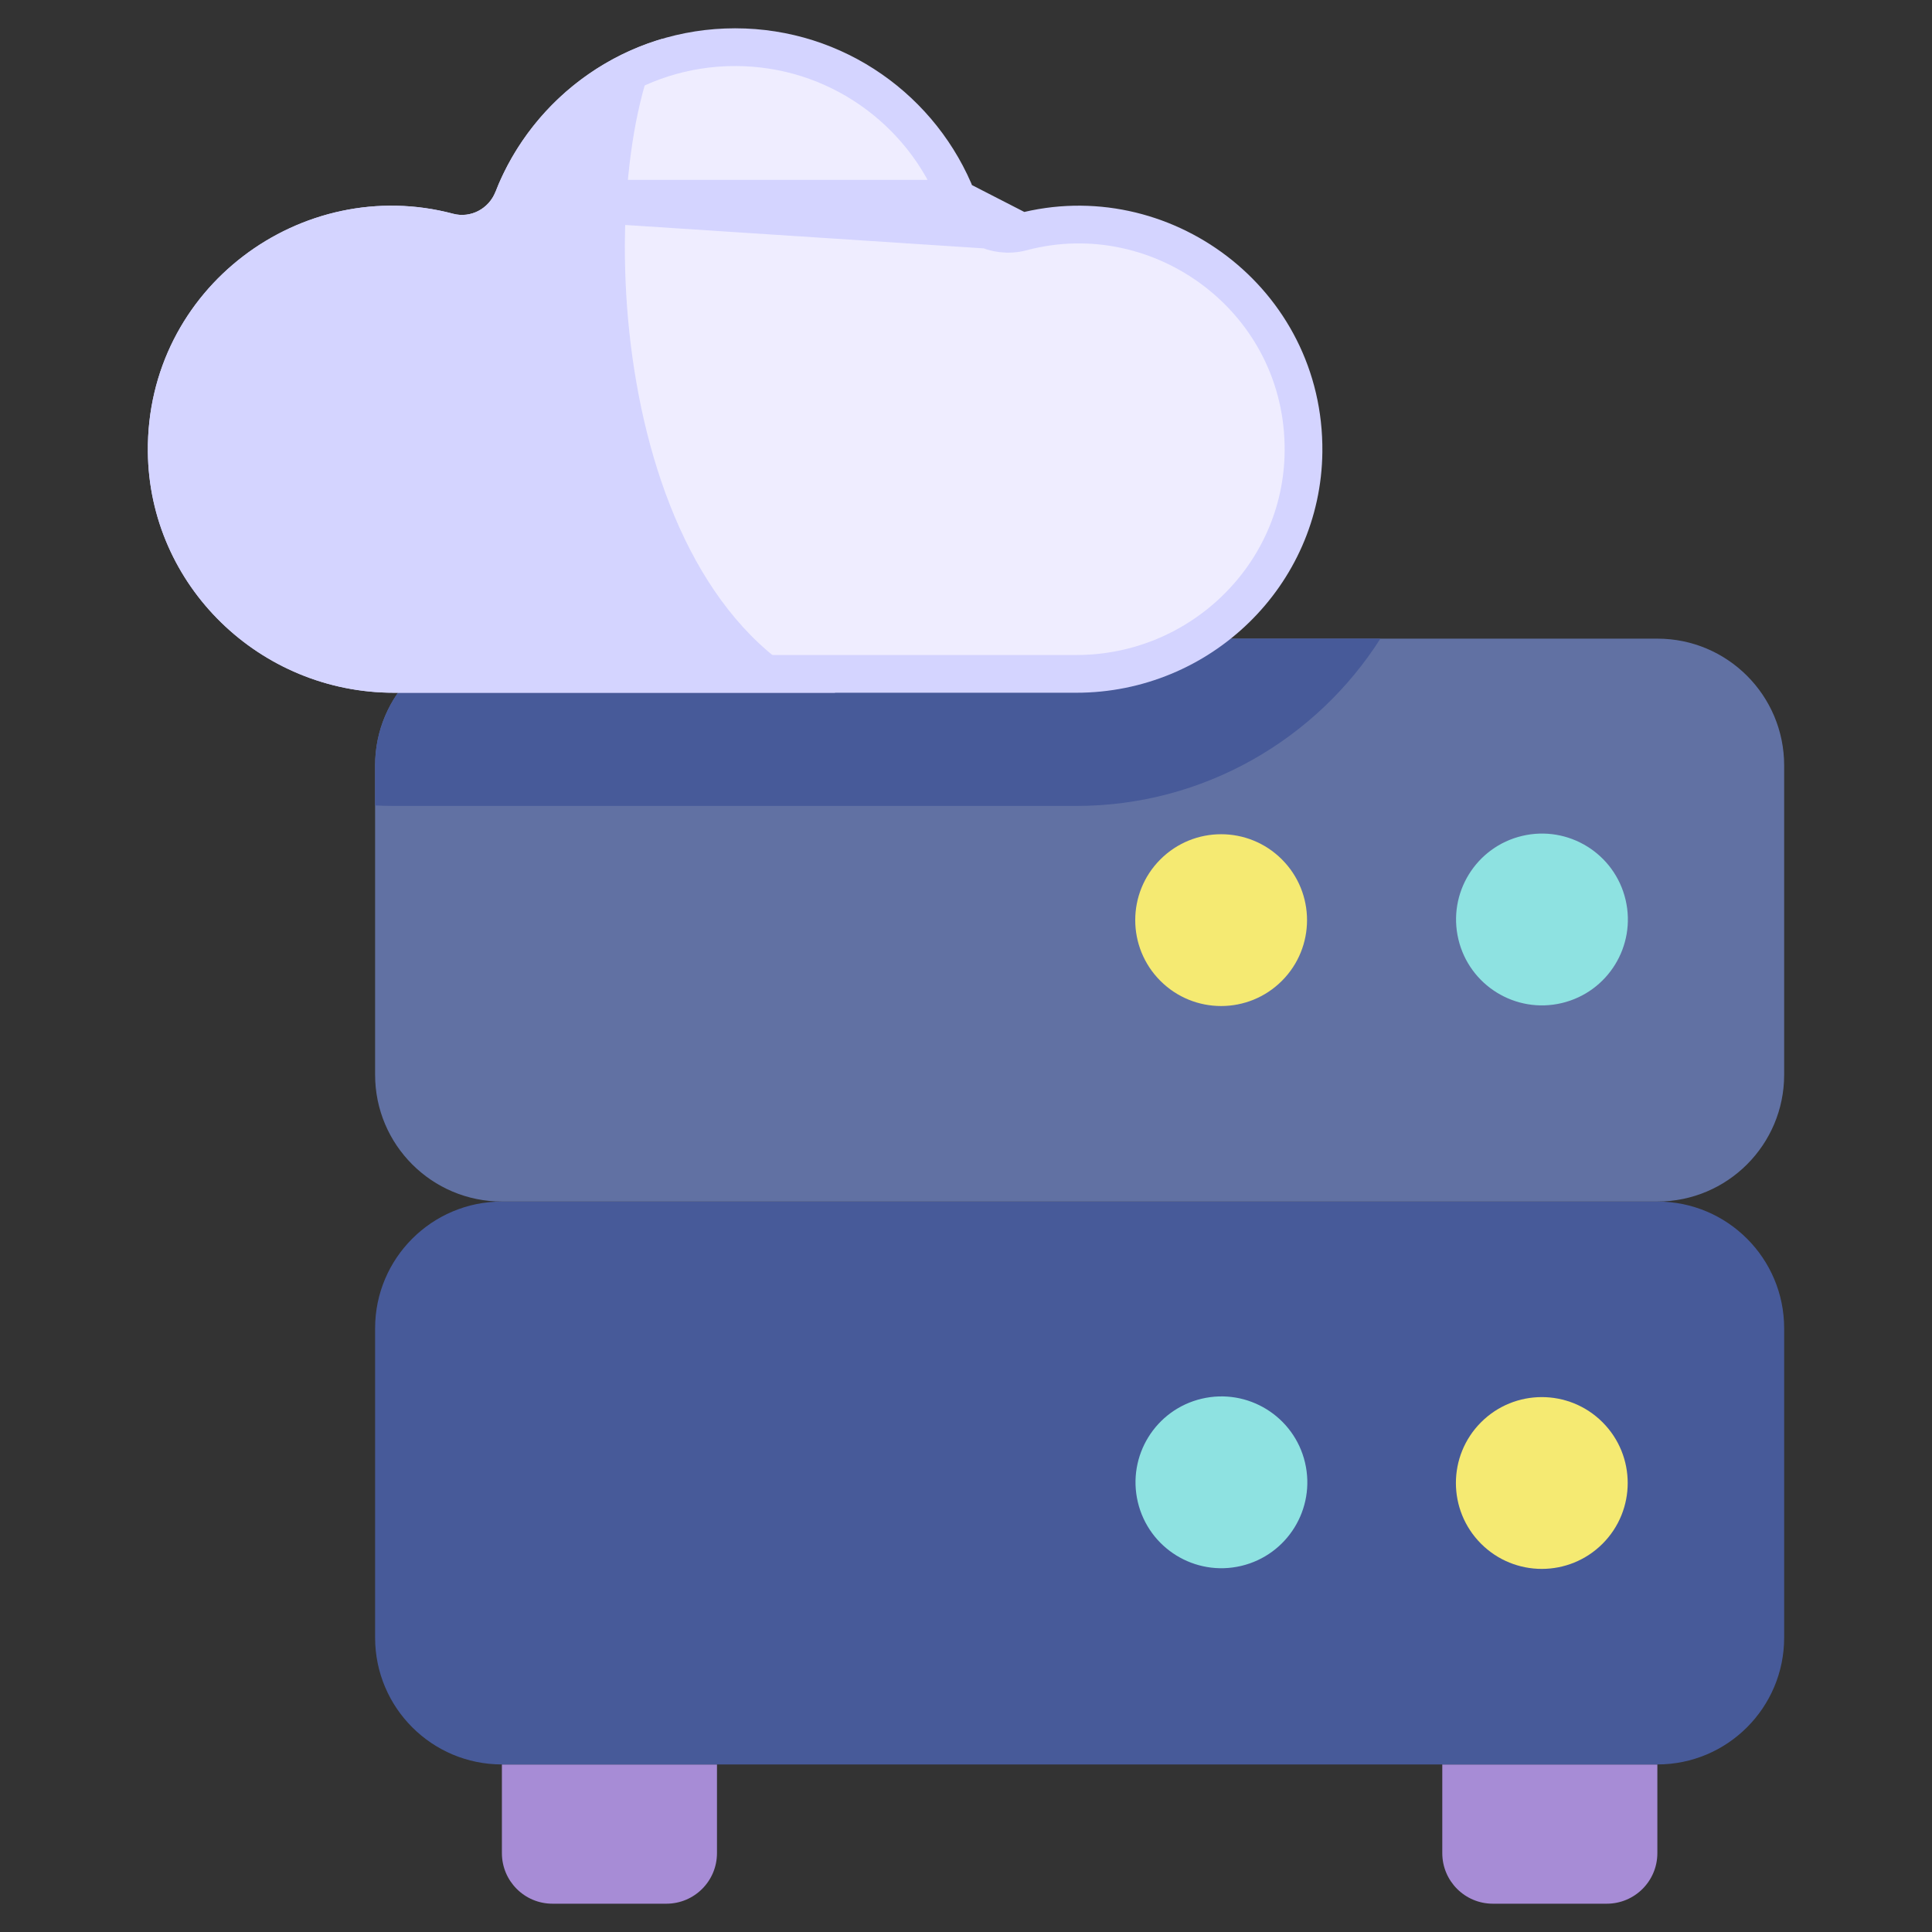
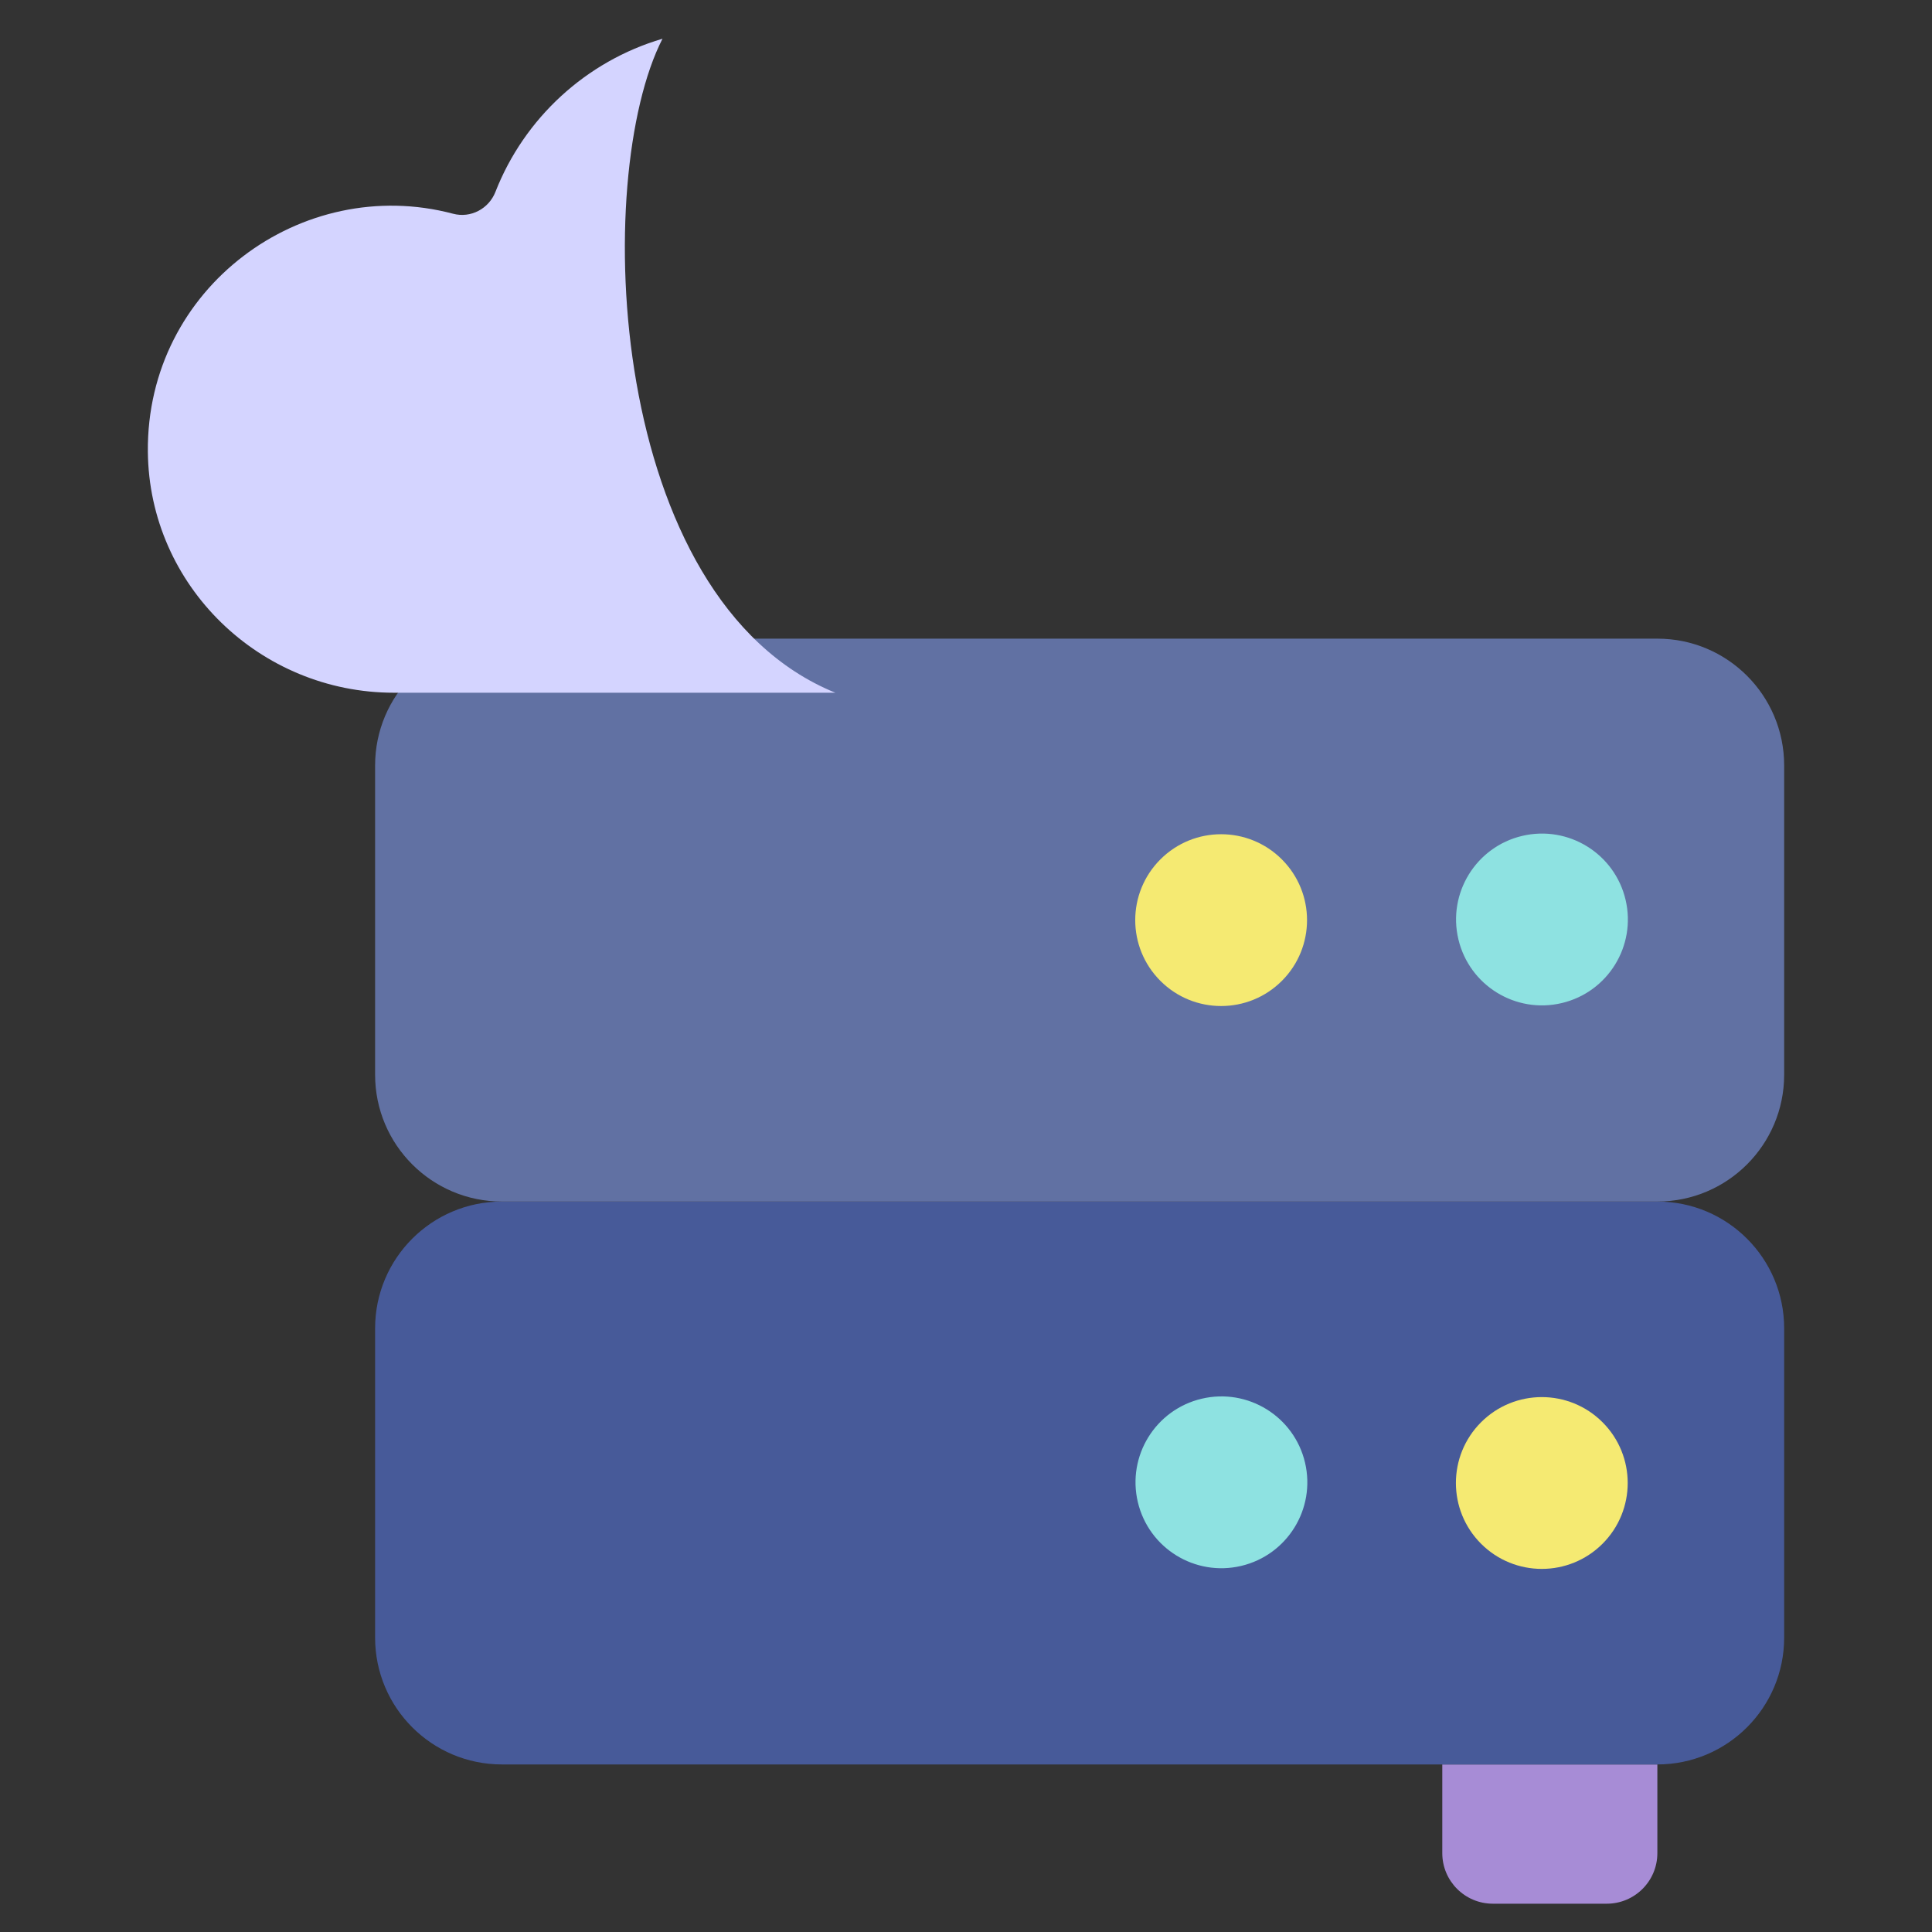
<svg xmlns="http://www.w3.org/2000/svg" width="512" height="512" viewBox="0 0 512 512" fill="none">
  <rect x="0" y="0" width="512" height="512" fill="#333333" stroke="none" />
-   <path d="M176.607 504.5H146.409C139.009 504.5 133.01 498.501 133.01 491.101V467.595H190.006V491.101C190.006 498.501 184.007 504.5 176.607 504.5Z" fill="#A78CD6" />
  <path d="M395.62 504.5H425.818C433.218 504.5 439.217 498.501 439.217 491.101V467.595H382.221V491.101C382.221 498.501 388.22 504.5 395.62 504.5Z" fill="#A78CD6" />
  <path d="M439.217 467.595H133.01C114.451 467.595 99.406 452.55 99.406 433.992V352.026C99.406 333.467 114.451 318.422 133.01 318.422H439.218C457.777 318.422 472.821 333.467 472.821 352.026V433.992C472.821 452.55 457.776 467.595 439.217 467.595V467.595Z" fill="#475A99" />
  <path d="M328.926 414.983C341.161 412.091 348.735 399.828 345.843 387.593C342.951 375.358 330.688 367.785 318.453 370.677C306.218 373.569 298.644 385.832 301.536 398.067C304.429 410.302 316.691 417.875 328.926 414.983Z" fill="#8EE2E1" />
  <path d="M424.691 409.107C433.581 400.216 433.581 385.803 424.691 376.913C415.801 368.022 401.387 368.022 392.497 376.913C383.607 385.803 383.607 400.216 392.497 409.107C401.387 417.997 415.801 417.997 424.691 409.107Z" fill="#F5EA72" />
  <path d="M439.217 318.421H133.01C114.451 318.421 99.406 303.376 99.406 284.818V202.851C99.406 184.292 114.451 169.247 133.01 169.247H439.218C457.777 169.247 472.821 184.292 472.821 202.851V284.818C472.821 303.377 457.776 318.421 439.217 318.421V318.421Z" fill="#6171A3" />
-   <path d="M133.01 169.248C114.451 169.248 99.406 184.293 99.406 202.851V213.451C101.056 213.537 102.717 213.581 104.388 213.581H285.239C319.036 213.581 348.911 195.836 365.819 169.247H133.01V169.248Z" fill="#475A99" />
  <path d="M339.71 259.94C348.6 251.05 348.6 236.637 339.71 227.747C330.82 218.856 316.406 218.856 307.516 227.747C298.626 236.637 298.626 251.05 307.516 259.94C316.406 268.831 330.82 268.831 339.71 259.94Z" fill="#F5EA72" />
  <path d="M413.874 265.826C426.109 262.934 433.683 250.671 430.791 238.437C427.899 226.202 415.636 218.628 403.401 221.52C391.166 224.412 383.592 236.675 386.484 248.91C389.377 261.145 401.639 268.719 413.874 265.826Z" fill="#8EE2E1" />
-   <path d="M270.842 61.474L270.841 61.474C263.632 63.387 256.326 59.446 253.674 52.667L270.842 61.474ZM270.842 61.474C307.736 51.683 345.853 79.572 345.442 119.717C345.108 152.372 318.042 178.582 285.238 178.582H104.389C71.567 178.582 44.493 152.344 44.183 119.67C43.802 79.526 81.916 51.692 118.783 61.474C125.994 63.388 133.299 59.446 135.952 52.669L135.952 52.668M270.842 61.474L135.952 52.668M135.952 52.668C145.158 29.146 168.047 12.5 194.813 12.5C221.579 12.5 244.466 29.145 253.674 52.667L135.952 52.668Z" fill="#EFEDFF" stroke="#D4D4FF" stroke-width="10" />
  <path d="M175.569 10.266C155.289 16.223 138.929 31.342 131.296 50.846C129.536 55.342 124.732 57.88 120.066 56.641C80.102 46.037 38.77 76.174 39.183 119.717C39.52 155.207 68.898 183.581 104.389 183.581H221.38C160.711 158.93 156.737 47 175.569 10.266V10.266Z" fill="#D4D4FF" />
</svg>